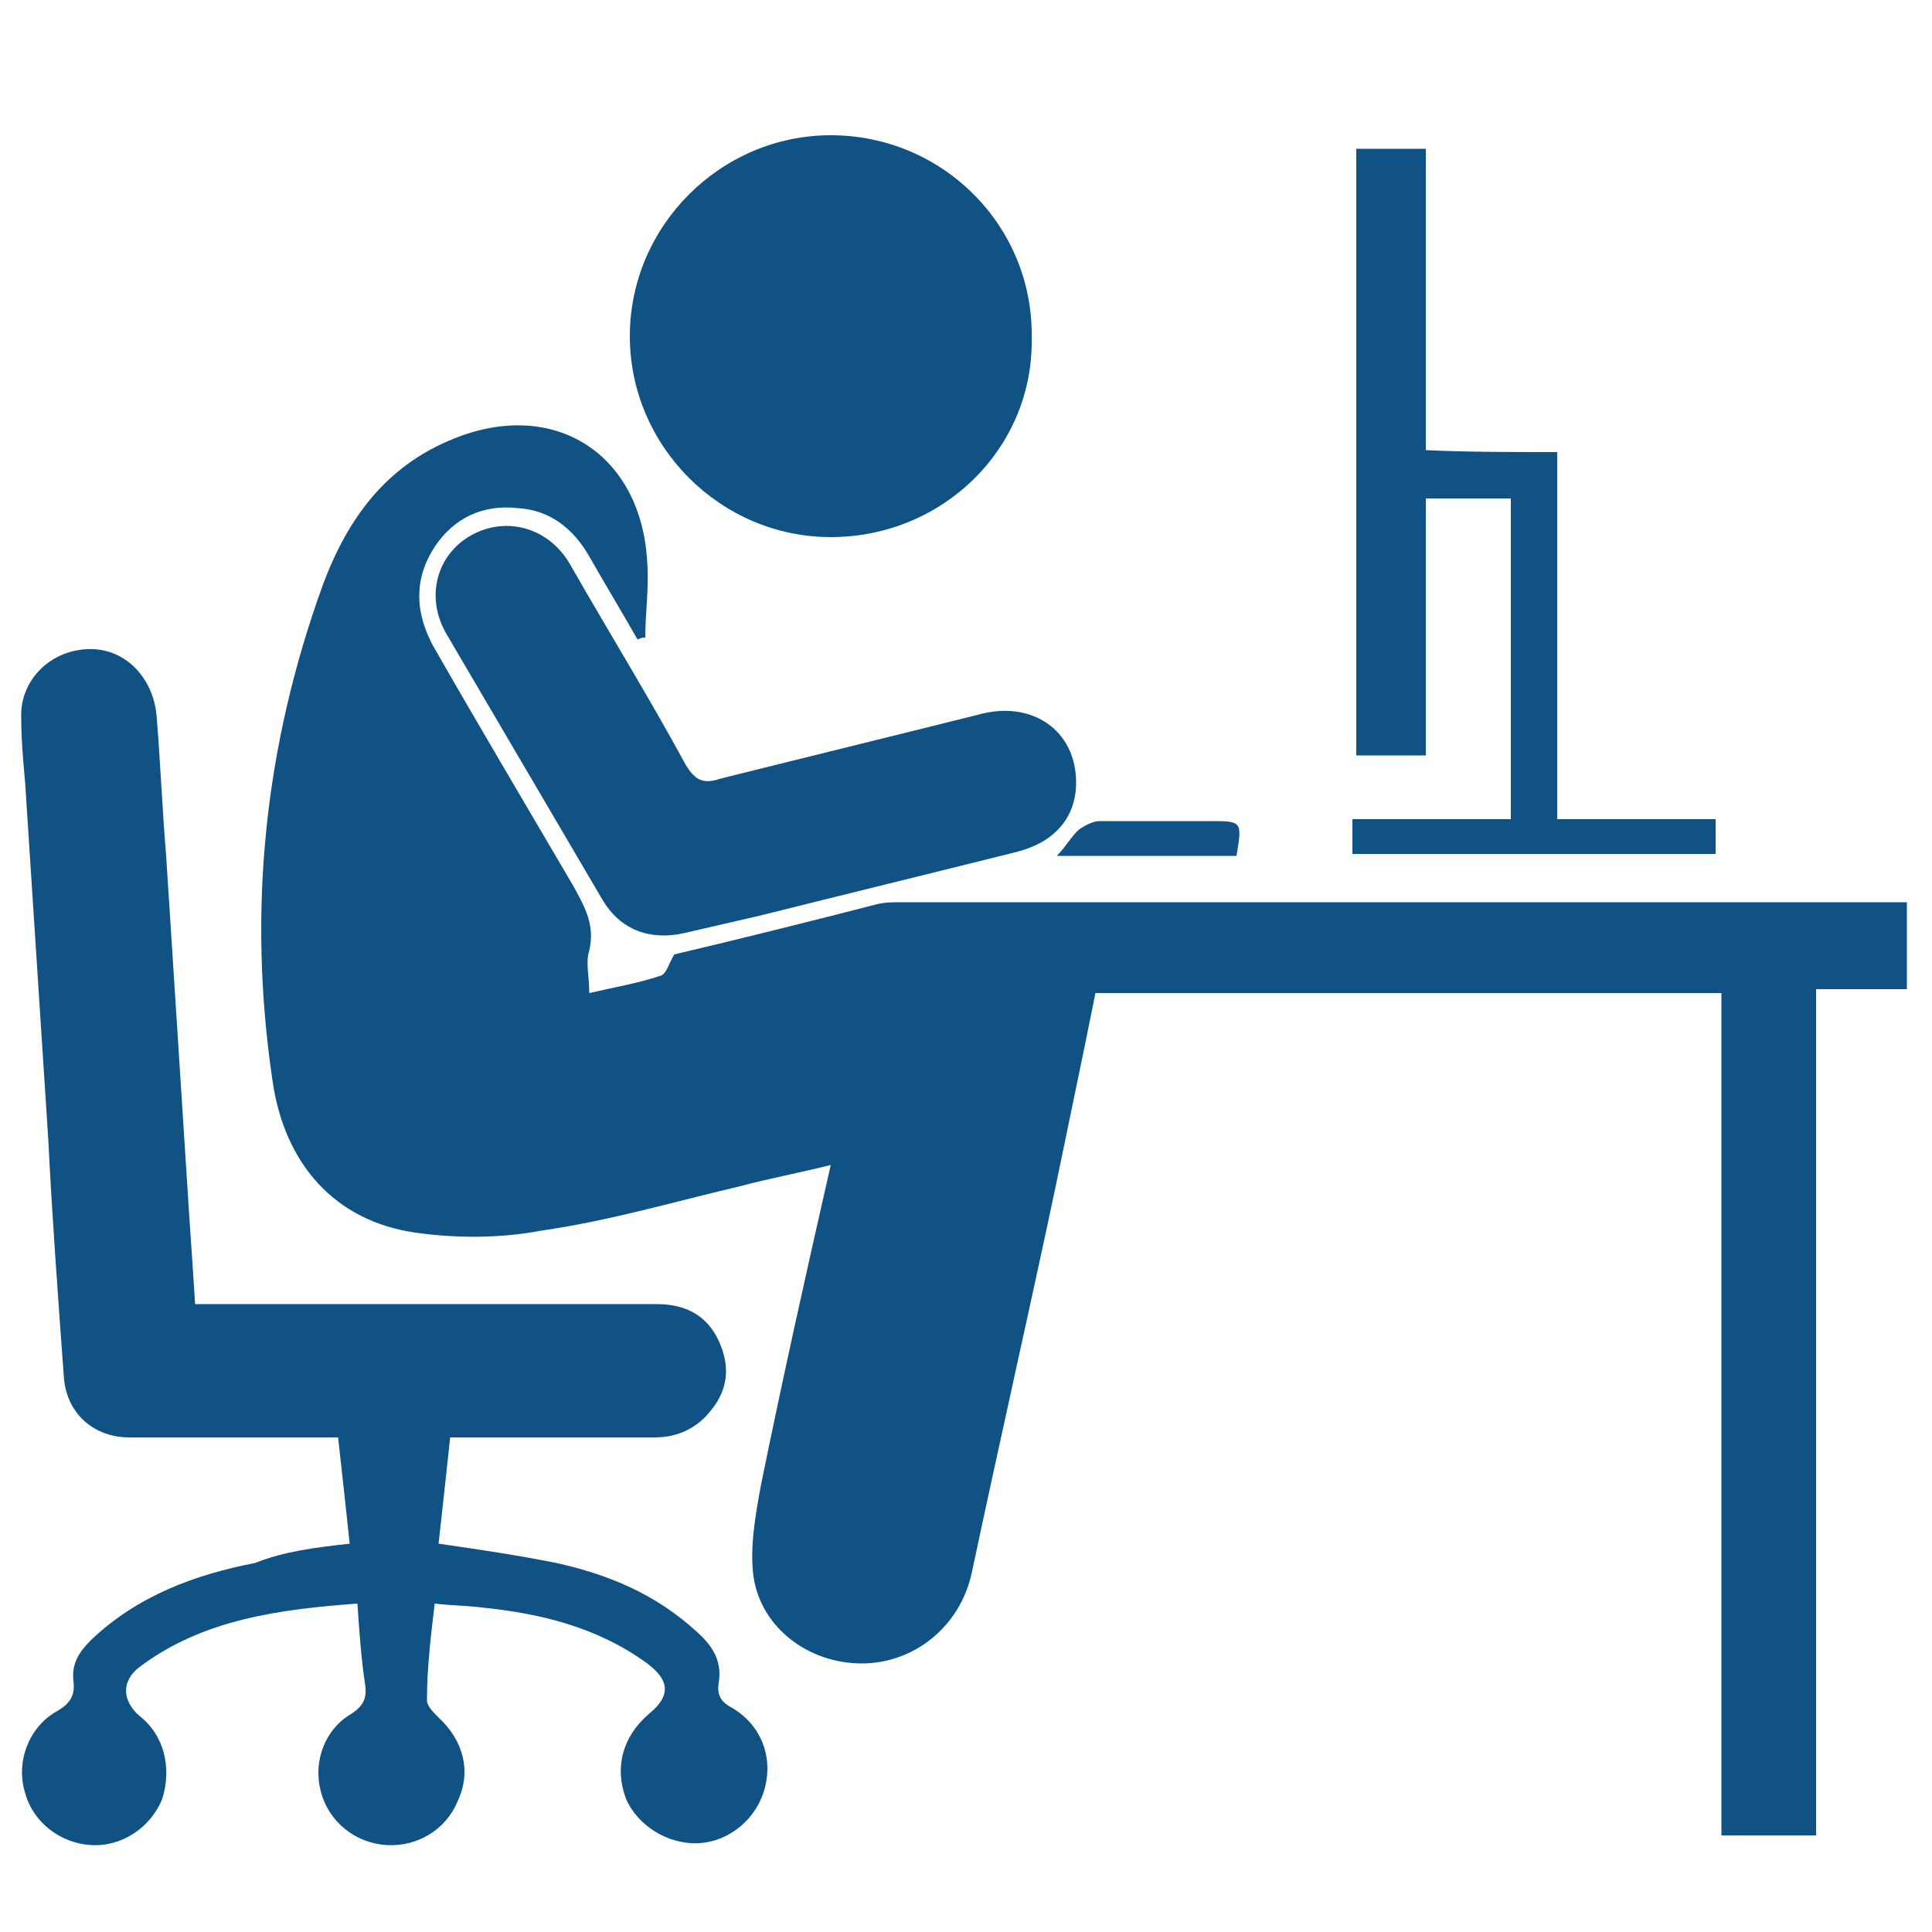
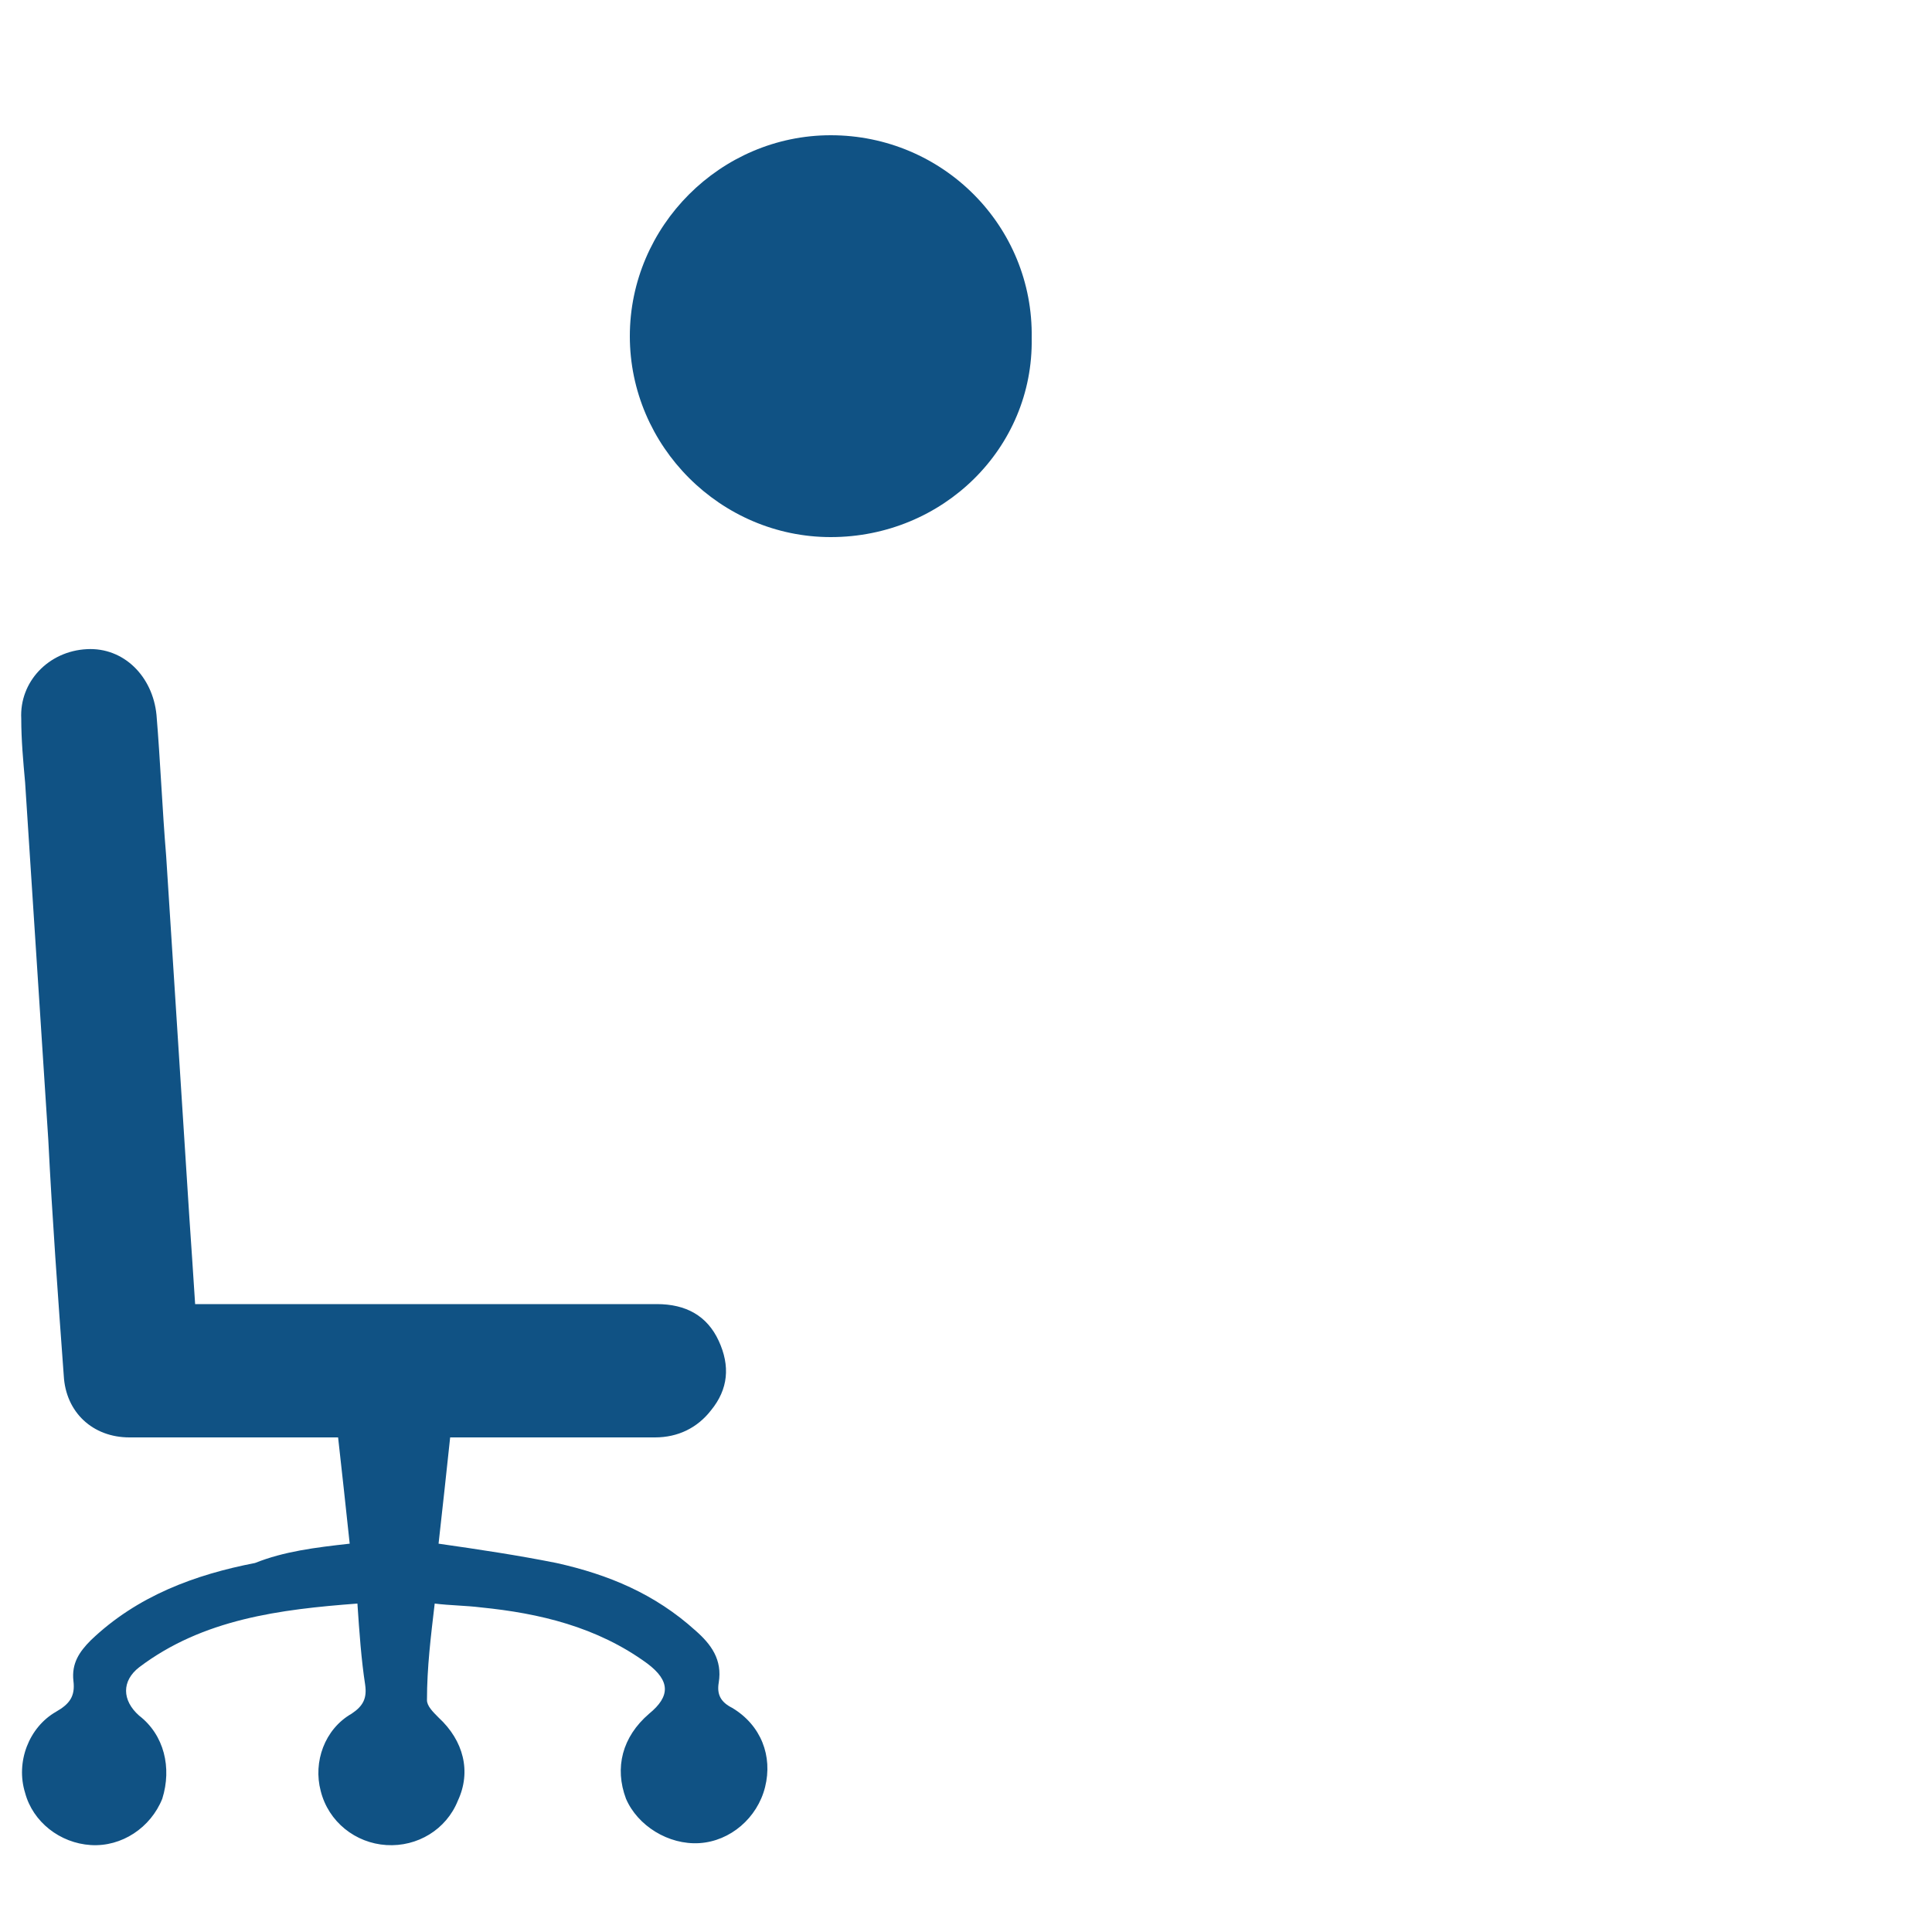
<svg xmlns="http://www.w3.org/2000/svg" id="Camada_1" x="0px" y="0px" viewBox="-255 347 100 100" style="enable-background:new -255 347 100 100;" xml:space="preserve">
  <style type="text/css">	.st0{fill:#105284;}</style>
  <g>
-     <path class="st0" d="M-198.3,398.4c-0.7,3.5-1.4,6.8-2.1,10.2c-1.4,6.6-2.9,13.2-4.3,19.8c-0.6,2.8-3,4.7-5.7,4.7   c-2.7,0-5.2-1.8-5.6-4.5c-0.2-1.5,0.1-3.2,0.4-4.8c1.1-5.4,2.3-10.8,3.6-16.5c-1.6,0.4-3.2,0.7-4.7,1.1c-3.4,0.8-6.8,1.8-10.3,2.3   c-2.1,0.4-4.4,0.4-6.5,0.1c-4.2-0.6-6.8-3.6-7.4-7.9c-1.3-8.8-0.4-17.3,2.6-25.6c1.3-3.5,3.3-6.2,6.8-7.6c5.2-2.1,9.7,0.8,10,6.4   c0.1,1.3-0.1,2.6-0.1,3.9c-0.1,0-0.2,0-0.4,0.1c-0.8-1.4-1.7-2.9-2.5-4.3c-0.8-1.4-2-2.4-3.7-2.5c-1.8-0.2-3.3,0.5-4.3,2   c-1.1,1.7-1,3.4-0.1,5.1c2.4,4.2,4.9,8.4,7.3,12.5c0.6,1.1,1.1,2,0.8,3.3c-0.2,0.6,0,1.3,0,2.2c1.3-0.3,2.5-0.5,3.7-0.9   c0.3-0.1,0.4-0.6,0.7-1.1c3.4-0.8,7-1.7,10.5-2.6c0.4-0.1,0.8-0.1,1.2-0.1c17.1,0,34.1,0,51.2,0c0.3,0,0.6,0,0.9,0c0,1.5,0,3,0,4.5   c-1.5,0-3,0-4.7,0c0,14.6,0,29.2,0,43.8c-1.7,0-3.2,0-4.9,0c0-14.5,0-29,0-43.6C-176.9,398.4-187.7,398.4-198.3,398.4z" />
    <path class="st0" d="M-236.9,426.9c-0.2-1.9-0.4-3.7-0.6-5.5c-2.6,0-5.2,0-7.8,0c-1,0-2,0-3,0c-1.9,0-3.3-1.3-3.4-3.2   c-0.3-4.1-0.6-8.2-0.8-12.2c-0.4-6.2-0.8-12.3-1.2-18.5c-0.1-1.1-0.2-2.2-0.2-3.3c-0.1-1.9,1.4-3.5,3.4-3.6   c1.9-0.1,3.4,1.4,3.6,3.4c0.2,2.4,0.3,4.9,0.5,7.3c0.4,6.2,0.8,12.5,1.2,18.7c0.1,1.5,0.2,2.9,0.3,4.5c0.5,0,1,0,1.4,0   c7.5,0,15,0,22.5,0c1.5,0,2.6,0.6,3.2,1.9c0.6,1.3,0.5,2.5-0.4,3.6c-0.7,0.9-1.7,1.4-2.9,1.4c-3.1,0-6.2,0-9.3,0   c-0.4,0-0.8,0-1.3,0c-0.2,1.9-0.4,3.7-0.6,5.5c2.1,0.3,4.1,0.6,6.1,1c2.7,0.6,5.1,1.6,7.2,3.5c0.8,0.7,1.4,1.5,1.2,2.7   c-0.1,0.6,0.1,1,0.7,1.3c1.5,0.9,2.1,2.5,1.7,4.1c-0.4,1.6-1.8,2.8-3.4,2.9c-1.6,0.1-3.2-0.9-3.8-2.3c-0.6-1.6-0.2-3.2,1.2-4.4   c1.1-0.9,1.1-1.7-0.1-2.6c-2.6-1.9-5.6-2.6-8.6-2.9c-0.8-0.1-1.6-0.1-2.4-0.2c-0.2,1.7-0.4,3.3-0.4,5c0,0.3,0.3,0.6,0.6,0.9   c1.3,1.2,1.7,2.8,1,4.3c-0.6,1.5-2.1,2.4-3.7,2.3c-1.6-0.1-3-1.2-3.4-2.8c-0.4-1.5,0.2-3.2,1.6-4c0.6-0.4,0.8-0.8,0.7-1.5   c-0.2-1.3-0.3-2.7-0.4-4.2c-4,0.3-8,0.8-11.3,3.3c-0.9,0.7-0.9,1.7,0,2.5c1.3,1,1.7,2.7,1.2,4.3c-0.6,1.5-2.1,2.5-3.7,2.4   c-1.6-0.1-3-1.2-3.4-2.7c-0.5-1.6,0.2-3.4,1.6-4.2c0.7-0.4,1-0.8,0.9-1.6c-0.1-0.9,0.3-1.5,0.9-2.1c2.4-2.3,5.4-3.4,8.5-4   C-240.3,427.3-238.7,427.1-236.9,426.9z" />
    <path class="st0" d="M-212,374.8c-5.7,0-10.4-4.7-10.4-10.4c0-5.7,4.7-10.4,10.4-10.4c5.8,0,10.5,4.7,10.4,10.5   C-201.5,370.2-206.2,374.8-212,374.8z" />
-     <path class="st0" d="M-199.3,387.5c0,1.8-1.1,3.1-3.1,3.6c-4.4,1.1-8.9,2.2-13.3,3.3c-1.3,0.3-2.6,0.6-3.9,0.9   c-1.8,0.4-3.3-0.2-4.2-1.7c-2.7-4.6-5.4-9.2-8.1-13.8c-1.1-1.9-0.5-4.1,1.3-5.1c1.8-1,4-0.4,5.1,1.5c2,3.5,4.1,6.9,6,10.4   c0.5,0.8,0.9,1,1.8,0.7c4.4-1.1,8.9-2.2,13.3-3.3C-201.6,383.2-199.3,384.8-199.3,387.5z" />
-     <path class="st0" d="M-174.4,370.4c0,6.4,0,12.7,0,19c2.8,0,5.4,0,8.2,0c0,0.7,0,1.2,0,1.8c-6.2,0-12.4,0-18.8,0c0-0.5,0-1.1,0-1.8   c2.7,0,5.4,0,8.2,0c0-5.6,0-11.1,0-16.6c-1.4,0-2.8,0-4.4,0c0,4.4,0,8.8,0,13.3c-1.3,0-2.4,0-3.6,0c0-10.4,0-20.9,0-31.4   c1.1,0,2.3,0,3.6,0c0,5.2,0,10.3,0,15.6C-179,370.4-176.8,370.4-174.4,370.4z" />
-     <path class="st0" d="M-200.3,391.3c0.5-0.5,0.8-1.1,1.2-1.4c0.3-0.2,0.7-0.4,1-0.4c1.9,0,3.8,0,5.7,0c1.7,0,1.7,0,1.4,1.8   C-194,391.3-197.1,391.3-200.3,391.3z" />
  </g>
</svg>